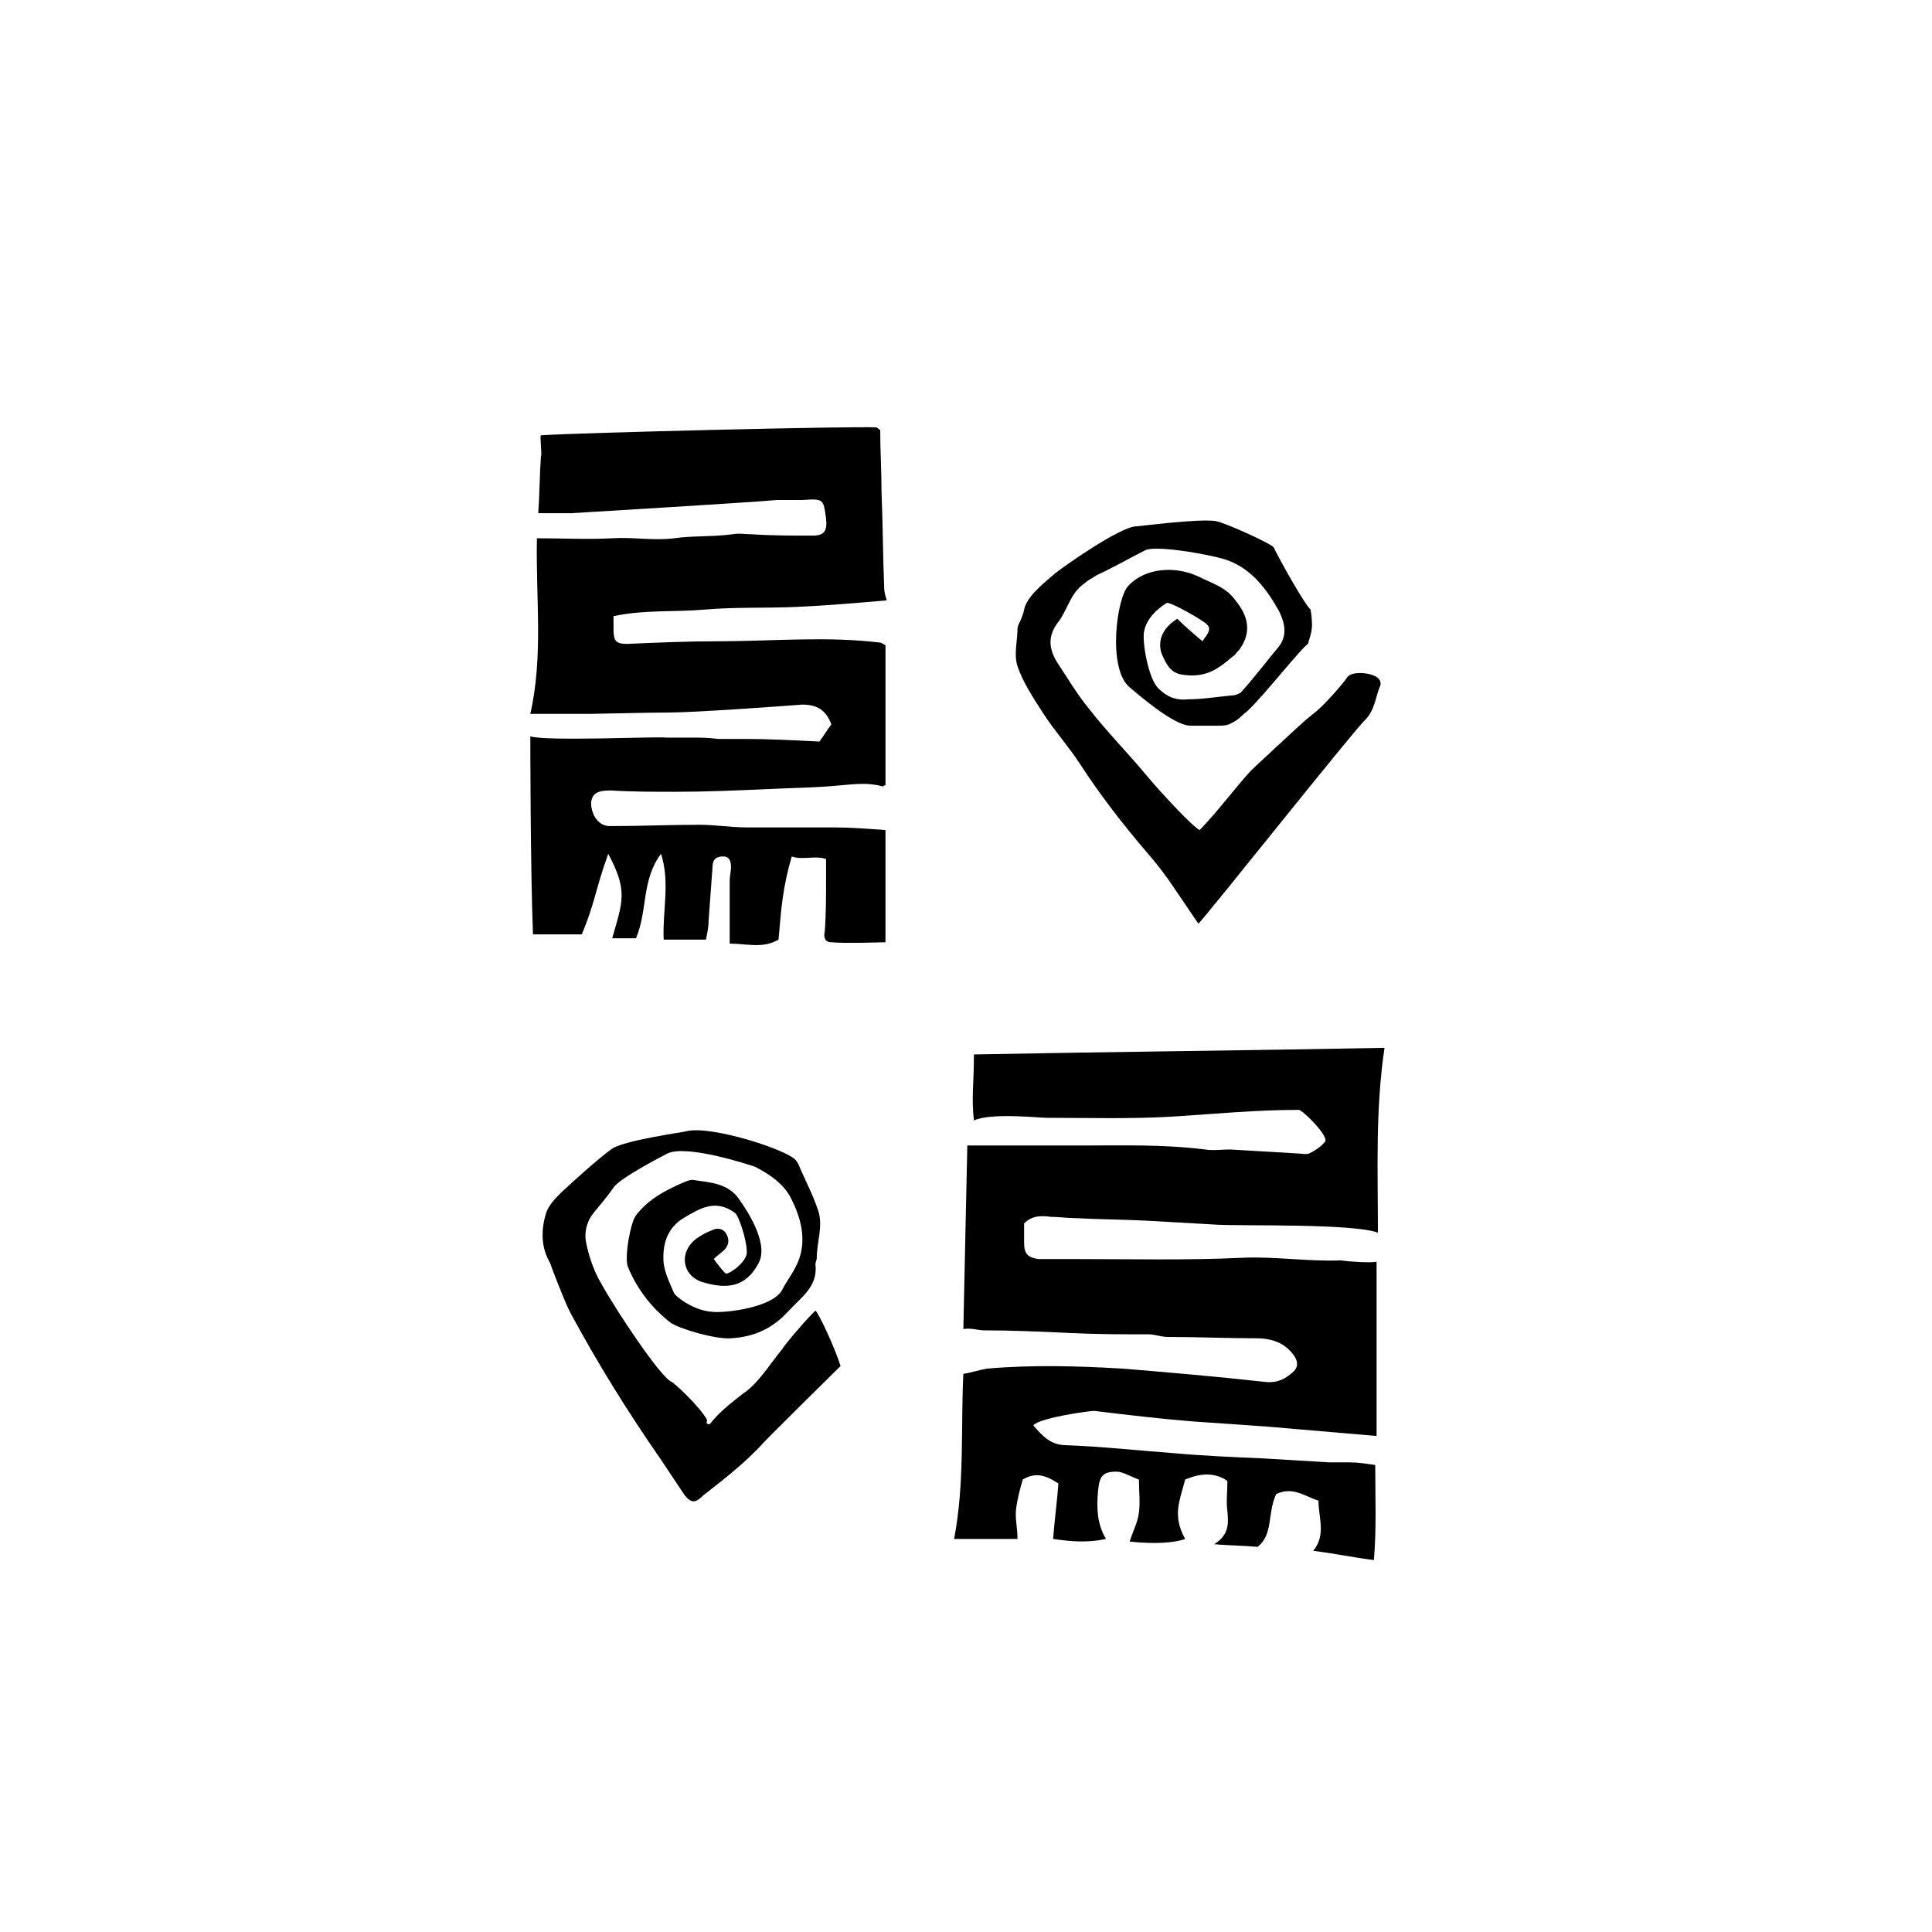
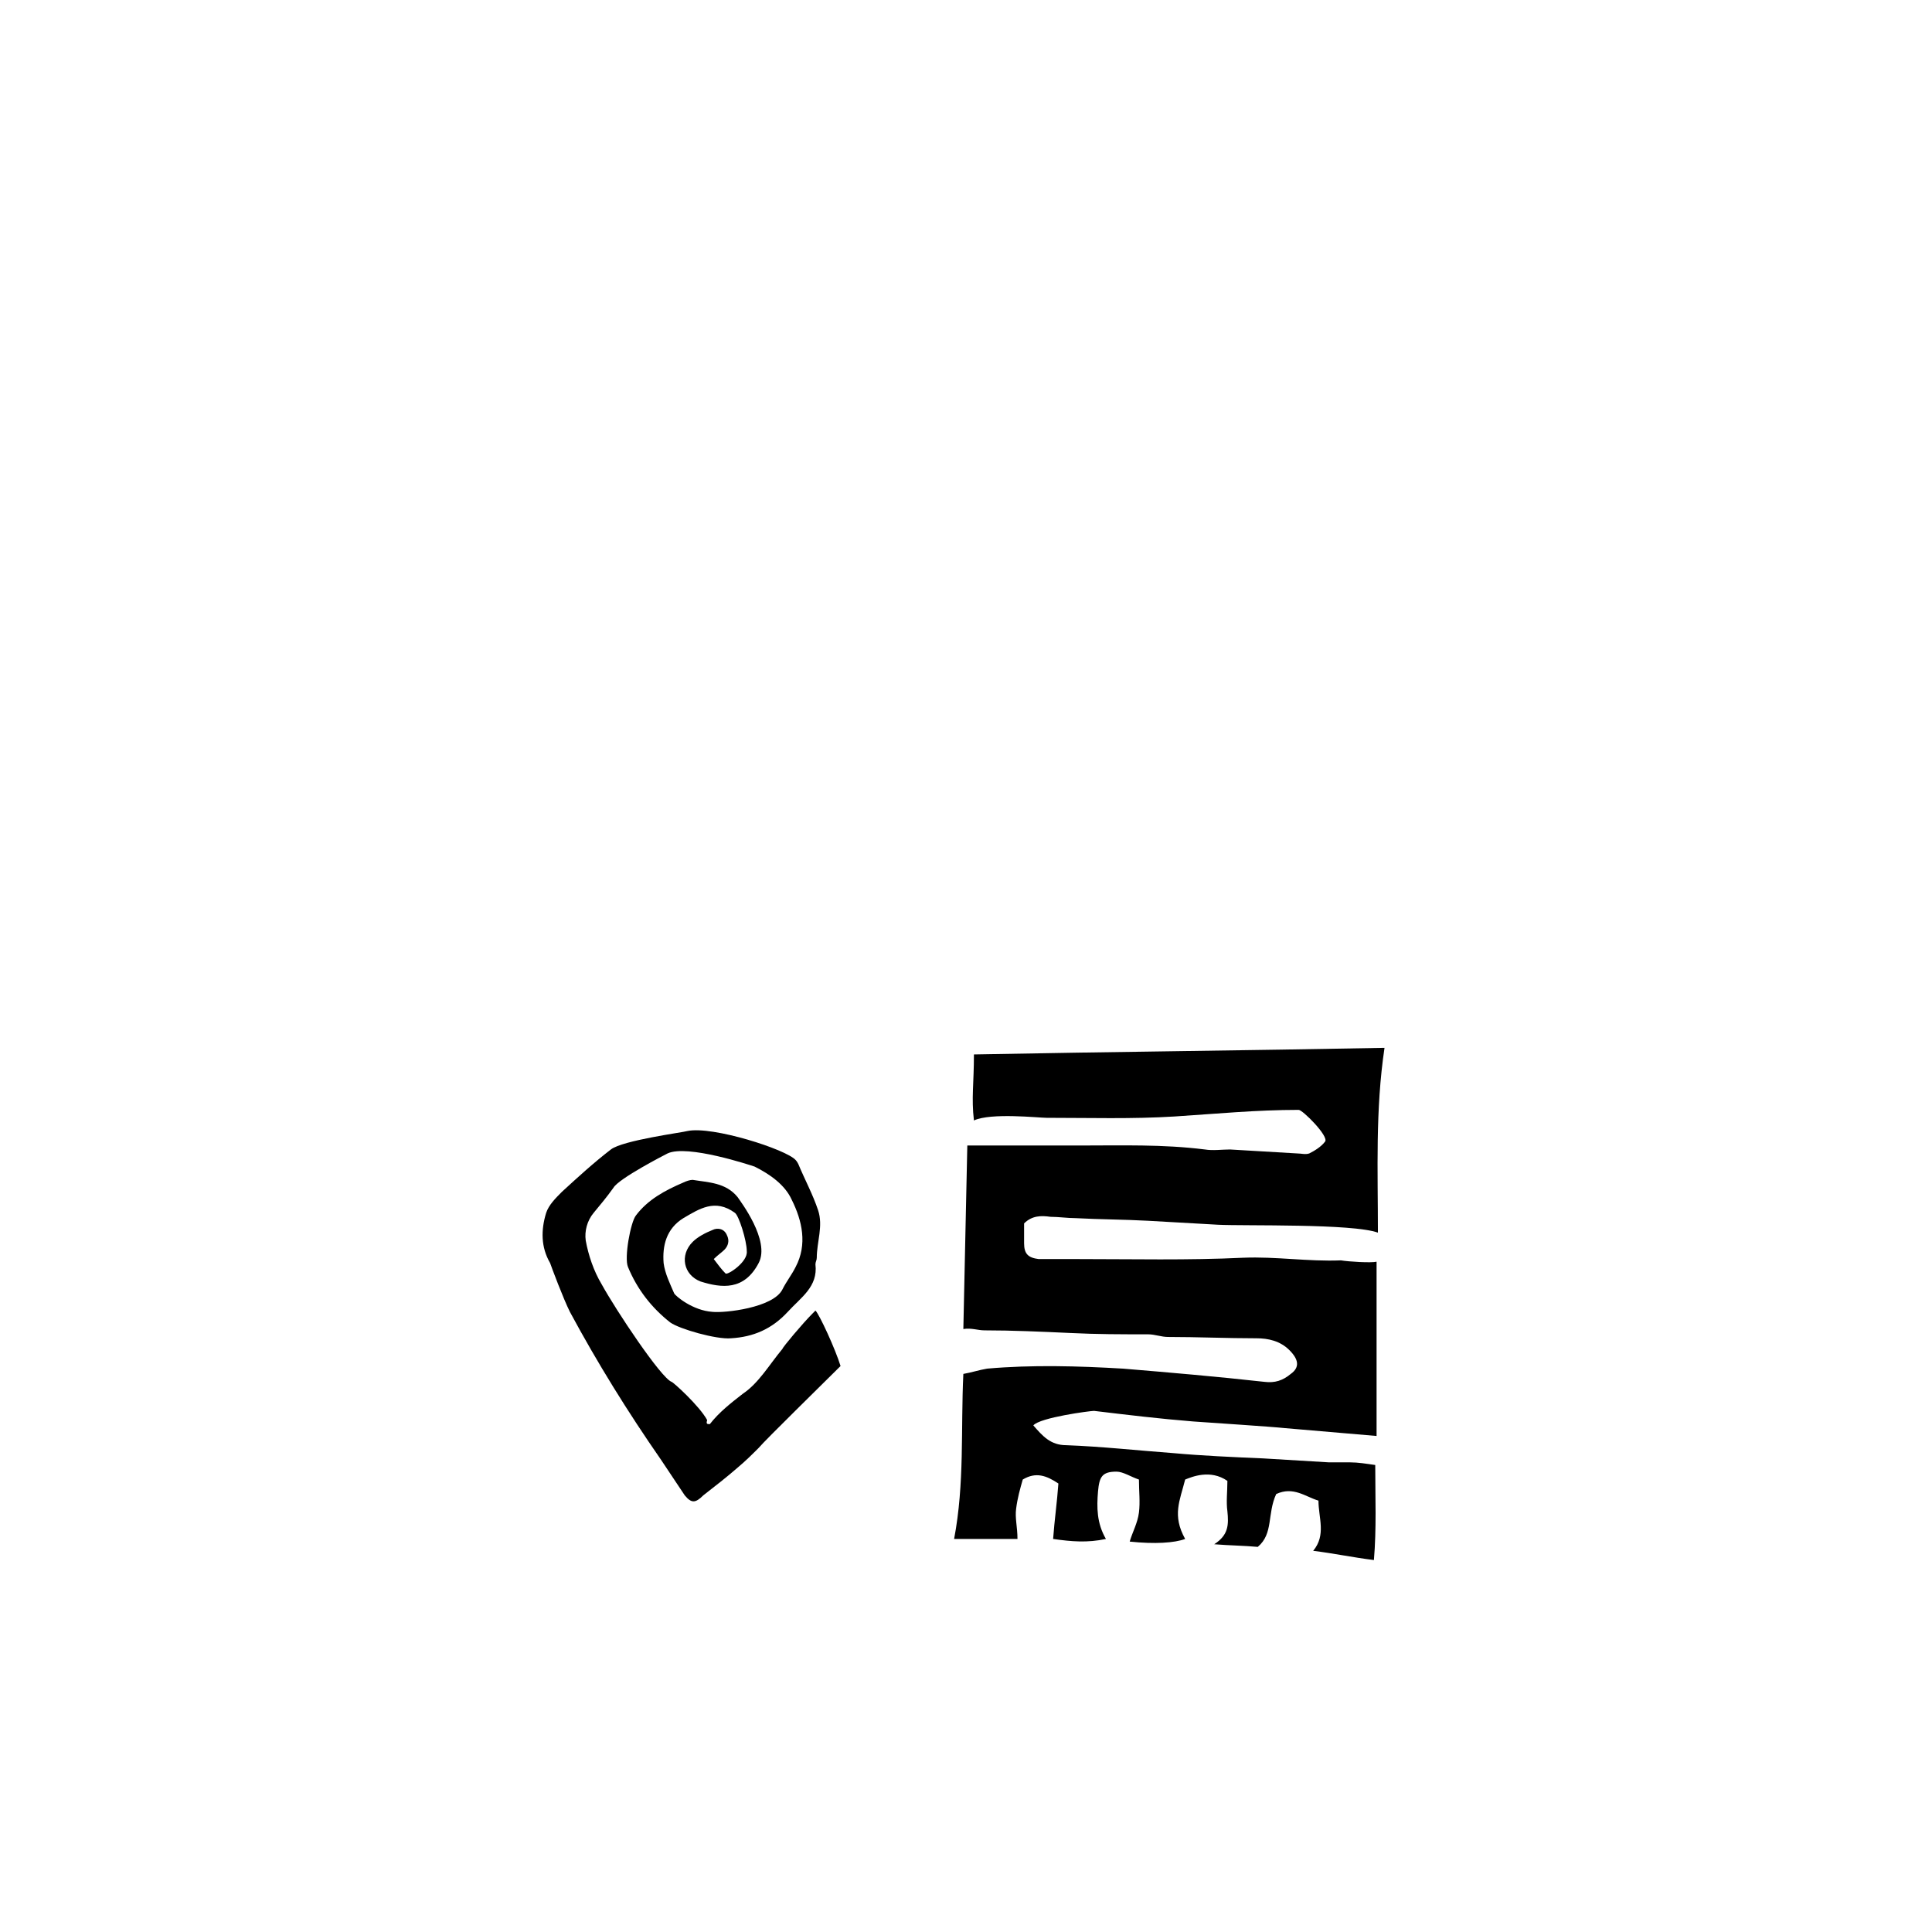
<svg xmlns="http://www.w3.org/2000/svg" fill="#000000" width="800px" height="800px" version="1.1" viewBox="144 144 512 512">
  <g>
    <path d="m477.32 553.94c-3.848-0.352-7.348-0.352-11.547-0.699 3.848-2.449 3.848-5.246 3.5-8.746-0.352-2.449 0-5.246 0-8.047-4.547-3.148-9.445-1.051-11.195-0.352-1.398 5.598-3.5 9.445 0 15.742-2.801 1.051-8.047 1.398-14.695 0.699 0.699-2.449 2.098-4.898 2.449-7.695 0.352-2.801 0-5.598 0-8.746-2.098-0.699-4.199-2.098-5.949-2.098-3.848 0-4.547 1.398-4.898 5.246-0.352 4.199-0.352 8.398 2.098 12.594-4.898 1.051-9.098 0.699-13.996 0 0.352-4.898 1.051-9.797 1.398-14.695-3.148-2.098-5.949-3.148-9.445-1.051-0.699 2.449-1.398 4.898-1.75 7.695-0.352 2.449 0.352 4.898 0.352 8.047h-16.793c2.801-14.695 1.75-29.039 2.449-43.734 2.098-0.352 4.199-1.051 6.297-1.398 11.895-1.051 24.141-0.699 36.035 0 12.594 1.051 24.84 2.098 37.438 3.5 2.801 0.352 4.898-0.352 6.996-2.098 2.449-1.75 2.098-3.848-0.352-6.297-2.449-2.449-5.598-3.148-8.746-3.148-7.695 0-15.742-0.352-23.441-0.352-1.75 0-3.5-0.699-5.246-0.699-6.996 0-13.645 0-20.641-0.352-7.695-0.352-15.395-0.699-22.742-0.699-1.75 0-3.5-0.699-5.598-0.352 0.352-16.793 0.699-32.188 1.051-48.633h29.738c11.195 0 22.043-0.352 33.238 1.051 2.098 0.352 4.547 0 6.648 0 5.949 0.352 11.895 0.699 17.844 1.051 1.051 0 2.098 0.352 3.148 0 1.398-0.699 3.148-1.75 4.199-3.148 1.051-1.398-5.949-8.398-6.996-8.398-11.195 0-22.043 1.051-32.887 1.75-11.195 0.699-22.742 0.352-33.938 0.352-2.098 0-14.695-1.398-19.242 0.699-0.699-5.949 0-9.797 0-17.492 36.387-0.699 72.422-1.051 108.81-1.75-2.449 16.445-1.75 32.539-1.75 48.98-6.648-2.449-35.336-1.75-42.336-2.098-6.297-0.352-12.246-0.699-18.543-1.051-6.297-0.352-12.945-0.352-19.242-0.699-2.098 0-4.547-0.352-6.648-0.352-2.449-0.352-4.898-0.352-6.996 1.75v5.246c0 2.801 1.051 3.848 3.848 4.199h10.145c14.695 0 29.391 0.352 44.082-0.352 8.746-0.352 17.145 1.051 25.891 0.699 2.098 0.352 8.047 0.699 9.445 0.352v46.184c-8.047-0.699-16.445-1.398-24.492-2.098-3.148-0.352-19.242-1.398-24.141-1.75-8.746-0.699-17.492-1.75-26.238-2.801-1.051 0-14.344 1.75-16.094 3.848 2.449 2.801 4.547 5.246 8.746 5.246 9.445 0.352 18.895 1.398 28.34 2.098 7.695 0.699 15.742 1.051 23.789 1.398 5.949 0.352 11.895 0.699 17.492 1.051h5.598c2.098 0 4.199 0.352 6.648 0.699 0 8.746 0.352 16.793-0.352 25.191-5.598-0.699-10.496-1.75-16.094-2.449 3.5-4.199 1.398-8.746 1.398-13.297-3.5-1.051-6.648-3.848-11.195-1.75-2.441 5.262-0.691 10.508-4.891 14.008z" />
-     <path d="m361.16 340.52c1.051-1.398 2.098-3.148 3.148-4.547-1.398-3.848-3.848-5.246-7.695-5.246-4.547 0.352-28.34 2.098-35.336 2.098-4.898 0-18.543 0.352-20.641 0.352h-16.094c3.5-15.395 1.398-31.137 1.75-46.531 6.648 0 13.297 0.352 19.941 0 5.598-0.352 10.848 0.699 16.445 0 4.898-0.699 10.145-0.352 15.395-1.051 1.75-0.352 3.5 0 5.246 0 5.246 0.352 10.848 0.352 16.094 0.352 3.148 0 3.848-1.398 3.5-4.547-0.699-5.246-0.699-5.246-6.297-4.898h-6.648c-7.695 0.699-48.98 3.148-54.578 3.5h-8.746c0.352-4.898 0.352-9.797 0.699-15.043 0.352-0.352-0.352-5.598 0-5.598 10.145-0.699 82.918-2.449 88.867-2.098 0.352 0 0.352 0.352 1.051 0.699 0 5.246 0.352 10.848 0.352 16.445 0.352 8.398 0.352 16.793 0.699 25.191 0 1.398 0.352 2.449 0.699 3.5-8.047 0.699-16.094 1.398-24.141 1.75-8.047 0.352-16.094 0-24.141 0.699s-16.094 0-24.141 1.75v3.148c0 3.148 0.352 4.199 3.5 4.199 8.047-0.352 16.094-0.699 24.141-0.699 14.344 0 28.688-1.398 43.035 0.352 0.352 0 0.699 0.352 1.398 0.699v37.086c-0.352 0-0.699 0.352-0.699 0.352-3.5-1.051-6.996-0.699-10.848-0.352-6.648 0.699-13.297 0.699-19.941 1.051-8.047 0.352-16.094 0.699-24.141 0.699-5.598 0-11.547 0-17.145-0.352-3.5 0-4.898 0.699-5.246 3.148 0 3.5 2.098 6.297 4.898 6.297 8.047 0 15.742-0.352 23.789-0.352 4.199 0 8.398 0.699 12.594 0.699h23.09c4.547 0 8.746 0.352 13.645 0.699v29.738c-1.051 0-10.496 0.352-14.344 0-1.75 0-2.098-1.398-1.75-2.801 0.352-4.547 0.352-9.445 0.352-14.344v-4.898c-2.801-1.051-6.297 0.352-9.098-0.699-2.449 8.398-2.801 13.996-3.5 22.043-4.199 2.449-8.398 1.051-12.945 1.051v-16.793c0-1.051 0.352-2.449 0.352-3.5 0-1.398-0.352-2.801-2.098-2.801-1.75 0-2.801 0.699-2.801 2.801-0.352 4.898-0.699 9.797-1.051 14.344 0 1.75-0.352 3.148-0.699 4.898h-11.195c-0.352-7.695 1.75-15.043-0.699-22.742-5.246 6.996-3.5 15.043-6.648 22.391h-6.297c2.801-9.797 4.199-12.594-1.051-22.391-3.5 9.797-3.5 12.945-6.996 21.344h-12.945c-0.707-17.855-0.707-52.84-0.707-52.492 3.848 1.398 33.938 0 36.035 0.352h6.648c2.449 0 4.547 0 6.996 0.352h6.648c6.648-0.004 13.645 0.348 20.293 0.695z" />
-     <path d="m461.93 363.96c4.547-4.547 11.895-14.344 14.344-16.445 1.75-1.75 3.848-3.5 5.598-5.246 3.148-2.801 6.996-6.648 10.145-9.098 2.449-1.75 7.695-7.695 9.098-9.797 1.398-1.75 7.348-1.051 8.398 0.699 0.352 0.352 0.352 1.051 0.352 1.398-1.398 3.148-1.398 6.648-4.199 9.445-2.449 2.098-41.633 51.43-44.082 53.879-2.098-3.148-4.547-6.648-6.648-9.797-2.098-3.148-4.547-6.297-6.996-9.098-6.297-7.348-12.246-15.043-17.492-23.09-3.148-4.898-6.996-9.098-10.145-13.996-2.449-3.848-5.246-8.047-6.648-12.246-1.051-3.148 0-6.648 0-10.145 0-0.699 1.398-2.801 1.75-4.898 0.699-3.5 5.246-6.996 8.047-9.445 2.098-1.75 17.492-12.594 21.691-12.594 0.699 0 16.445-2.098 20.992-1.398 2.449 0.352 15.395 6.297 15.395 6.996 2.098 4.199 8.398 15.395 9.797 16.445 0.699 4.898 0.352 5.598-0.699 9.098-1.75 1.051-11.895 13.996-16.094 17.844-1.398 1.051-2.449 2.449-4.199 3.148-1.051 0.699-2.449 0.699-3.5 0.699h-7.348c-4.547 0-14.344-8.746-16.094-10.145-5.949-4.898-3.5-23.789-0.352-26.941 4.547-4.898 12.594-5.246 18.543-2.449 3.5 1.75 7.348 2.801 9.797 6.297 3.5 4.199 4.199 8.398 1.398 12.594-0.352 0.699-1.051 1.051-1.398 1.75-1.398 1.051-2.801 2.449-4.547 3.5-3.148 2.098-6.648 2.449-10.145 1.75-2.801-0.699-3.848-3.148-4.898-5.598-1.051-3.5 0.352-6.648 4.199-9.098 2.098 2.098 4.199 3.848 6.648 5.949 2.449-3.148 2.449-3.848-0.352-5.598-2.098-1.398-8.398-4.898-9.098-4.547-2.801 1.75-5.246 4.199-5.949 7.348-0.699 2.449 1.051 12.945 3.848 15.395 2.098 2.098 4.547 3.148 7.695 2.801 3.848 0 8.047-0.699 11.895-1.051 0.699 0 1.398-0.352 2.098-0.699 3.5-3.848 6.648-8.047 10.145-12.246 2.449-3.148 1.398-6.648 0-9.445-3.148-5.598-6.996-10.848-13.297-13.297-3.5-1.398-18.895-4.199-22.043-2.801-4.199 2.098-8.398 4.547-12.945 6.648-1.051 0.699-2.449 1.398-3.148 2.098-1.051 0.699-2.098 1.75-2.801 2.801-1.398 2.098-2.449 4.898-3.848 6.996-3.492 4.199-2.793 7.699-0.691 11.195 2.801 4.199 5.246 8.398 8.398 12.246 4.898 6.297 10.496 11.895 15.395 17.844 3.496 4.199 12.242 13.645 13.992 14.344z" />
    <path d="m332.12 521.4c2.449-3.148 5.598-5.598 8.746-8.047 4.199-2.801 6.996-7.695 10.496-11.895 0-0.352 5.246-6.648 8.047-9.445l0.699-0.699c1.051 1.051 5.246 10.145 6.648 14.695-4.898 4.898-19.941 19.594-21.691 21.691-1.75 1.75-3.5 3.5-5.598 5.246-2.801 2.449-5.949 4.898-9.098 7.348-2.098 2.098-3.148 2.098-4.898 0-2.098-3.148-4.199-6.297-6.297-9.445-8.746-12.594-16.793-25.539-24.141-39.184-1.75-3.5-4.898-11.895-5.246-12.945-2.449-4.199-2.449-8.746-1.051-13.297 0.699-2.098 2.449-3.848 4.199-5.598 4.199-3.848 8.398-7.695 12.945-11.195 3.148-2.449 19.242-4.547 20.293-4.898 6.648-1.398 26.238 4.898 28.688 7.695 0 0 0.352 0.352 0.699 1.051 1.75 4.199 3.848 8.047 5.246 12.246 1.398 4.199-0.352 8.398-0.352 12.594 0 0.699-0.352 1.051-0.352 1.75 0.699 5.949-3.848 8.746-7.348 12.594-4.199 4.547-9.098 6.648-15.043 6.996-3.848 0.352-13.645-2.449-16.094-4.199-4.898-3.848-8.746-8.746-11.195-14.695-1.051-2.449 0.699-11.895 2.098-13.645 3.148-4.199 7.695-6.648 12.594-8.746 0.699-0.352 1.75-0.699 2.449-0.699 4.199 0.699 8.746 0.699 11.895 4.547 0.699 1.051 8.746 11.547 5.598 17.492-3.848 7.348-9.797 6.648-15.395 4.898-4.547-1.75-5.598-6.996-2.098-10.496 1.398-1.398 3.5-2.449 5.246-3.148 1.398-0.699 3.148-0.352 3.848 1.398 0.699 1.398 0.352 2.801-0.699 3.848-0.699 0.699-1.75 1.398-2.801 2.449 1.051 1.398 2.098 2.801 3.148 3.848 0.699 0.352 5.949-3.148 5.598-5.949 0-2.801-2.098-9.445-3.148-10.145-5.246-3.848-9.445-1.051-13.645 1.398-4.547 2.801-5.598 7.348-5.246 11.895 0.352 2.801 1.75 5.598 2.801 8.047 0.352 0.699 4.898 4.547 10.145 4.898 3.148 0.352 16.094-1.051 18.543-5.949 1.051-2.098 2.449-3.848 3.5-5.949 3.148-5.949 1.75-12.246-1.051-17.844-1.75-3.848-5.598-6.648-9.797-8.746-1.051-0.352-17.844-5.949-23.09-3.5-0.699 0.352-12.945 6.648-14.344 9.098-1.75 2.449-3.5 4.547-5.246 6.648-1.75 2.098-2.449 4.898-2.098 7.348 0.699 3.848 2.098 8.047 4.199 11.547 3.848 6.996 15.742 24.84 18.543 25.891 0.352 0 7.348 6.297 9.445 10.145-0.348 1.059 0.004 1.059 0.703 1.059z" />
  </g>
</svg>